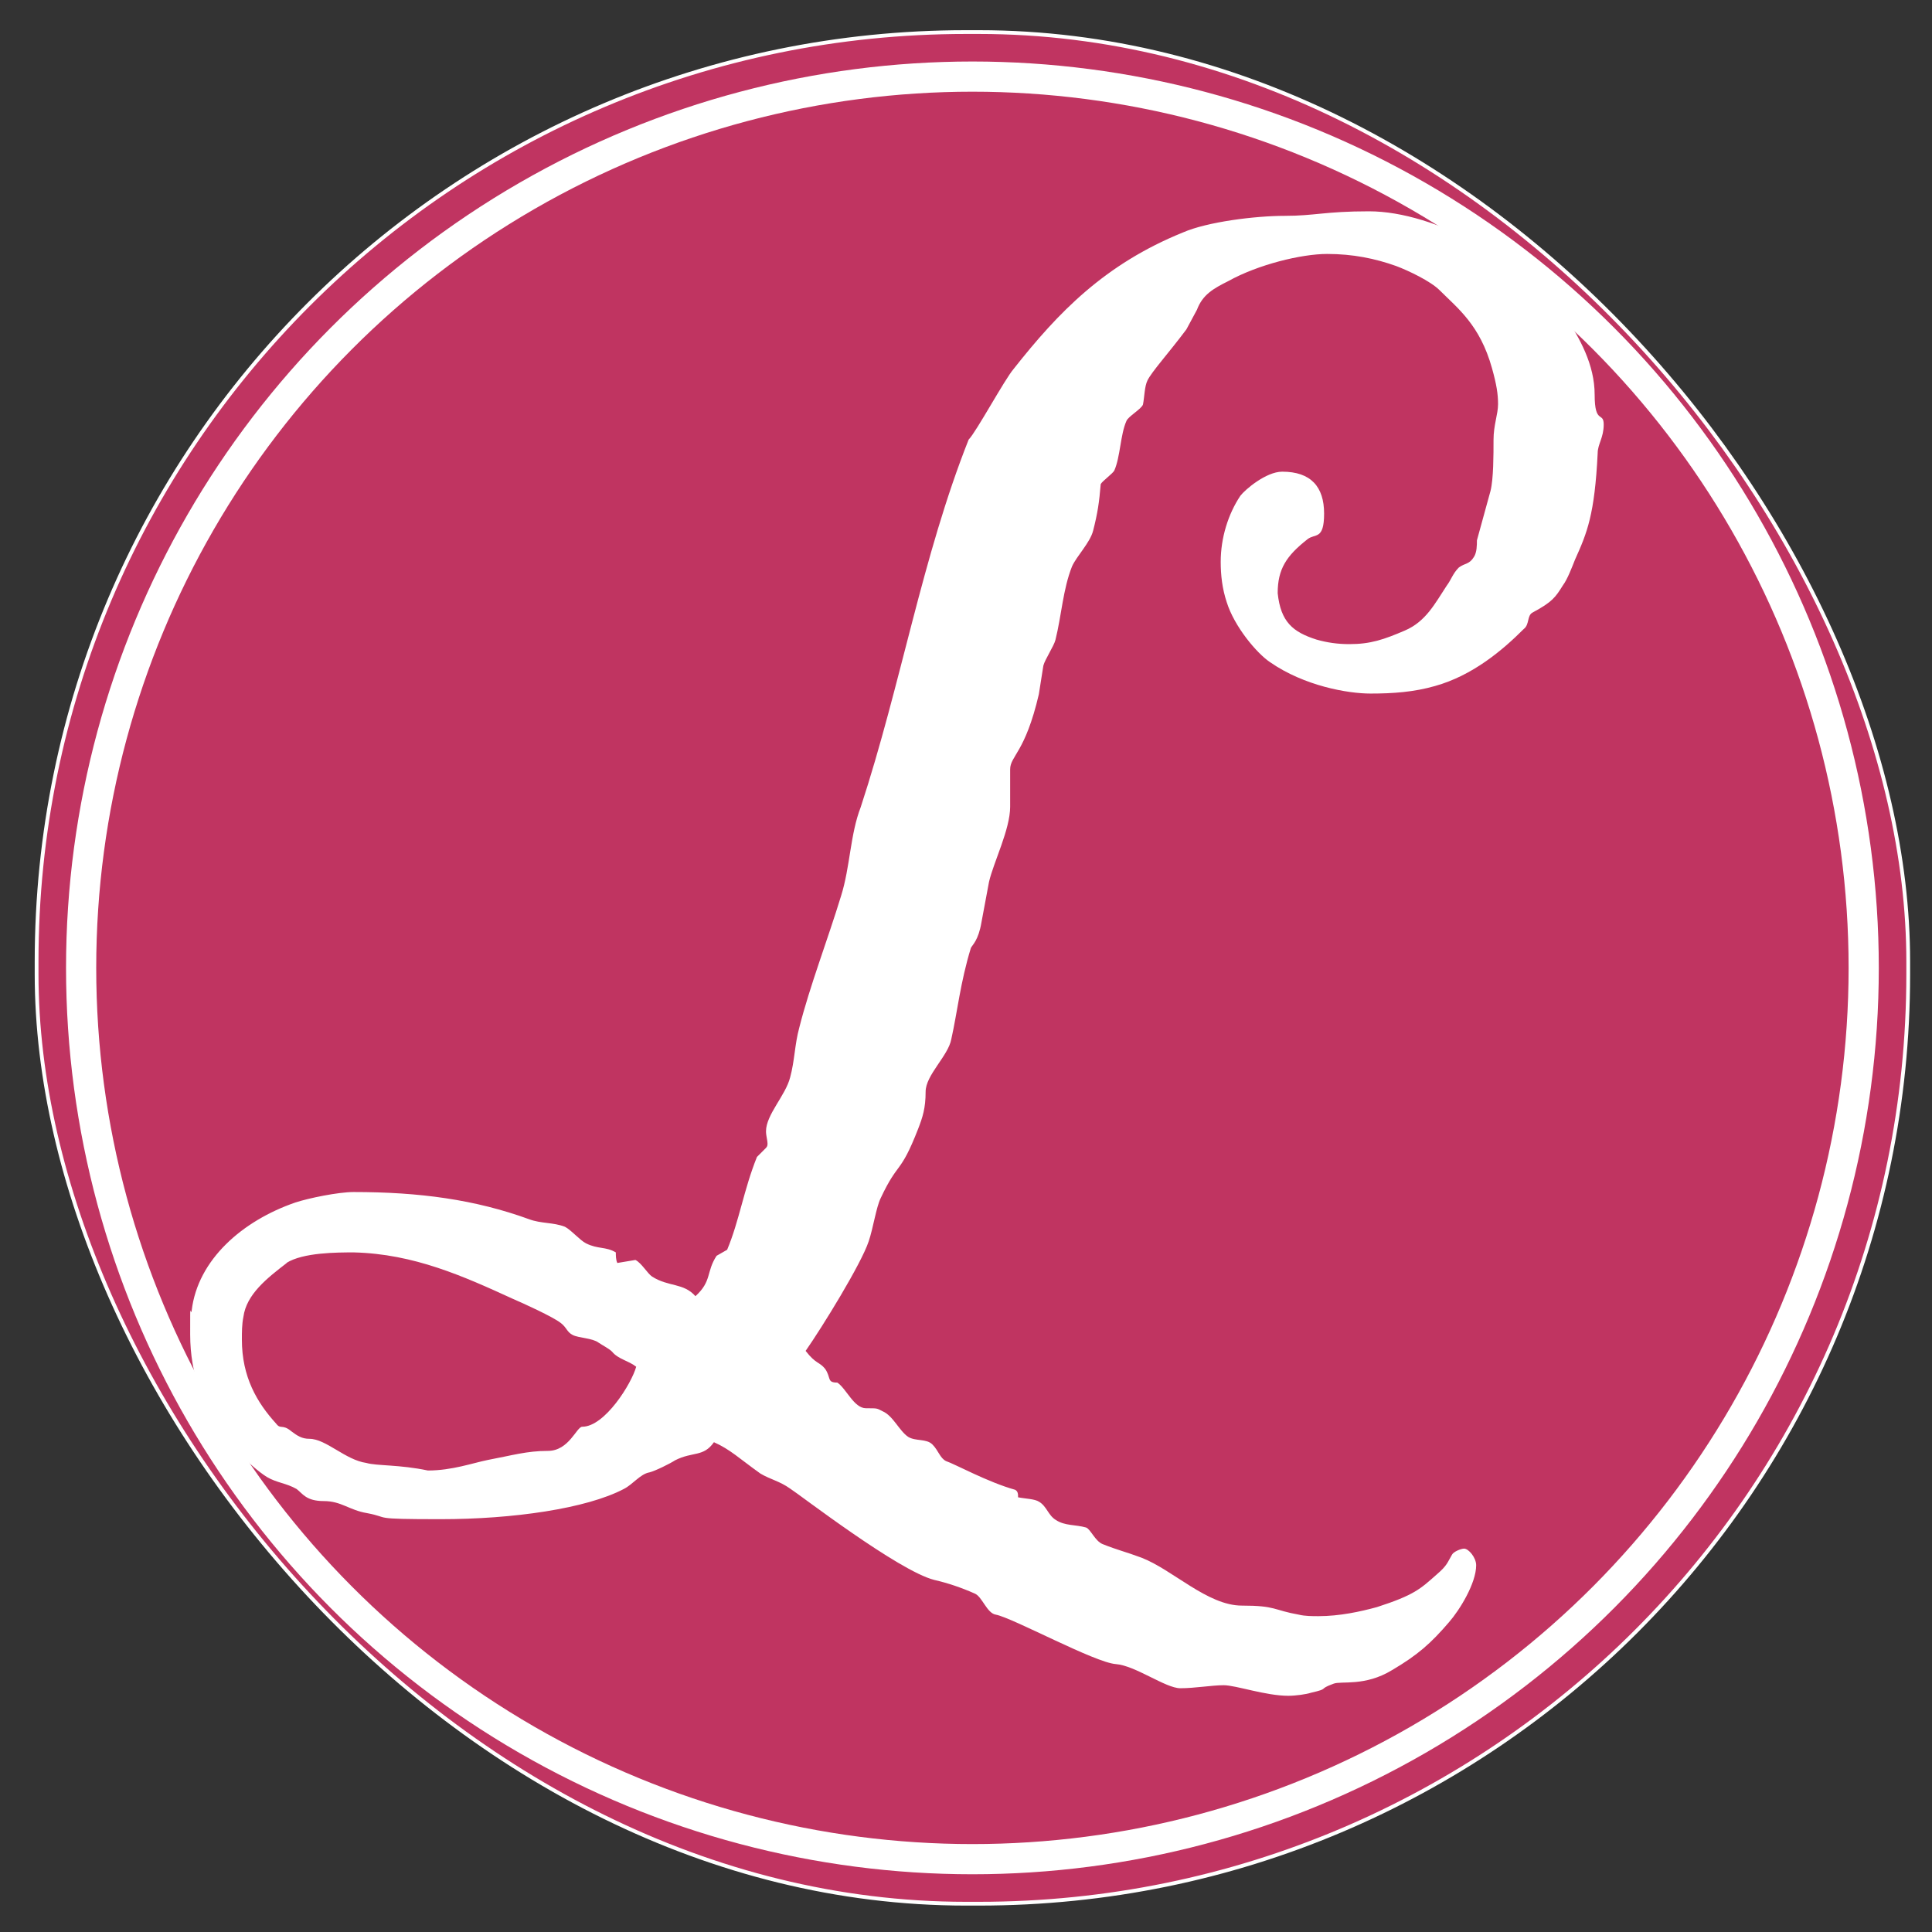
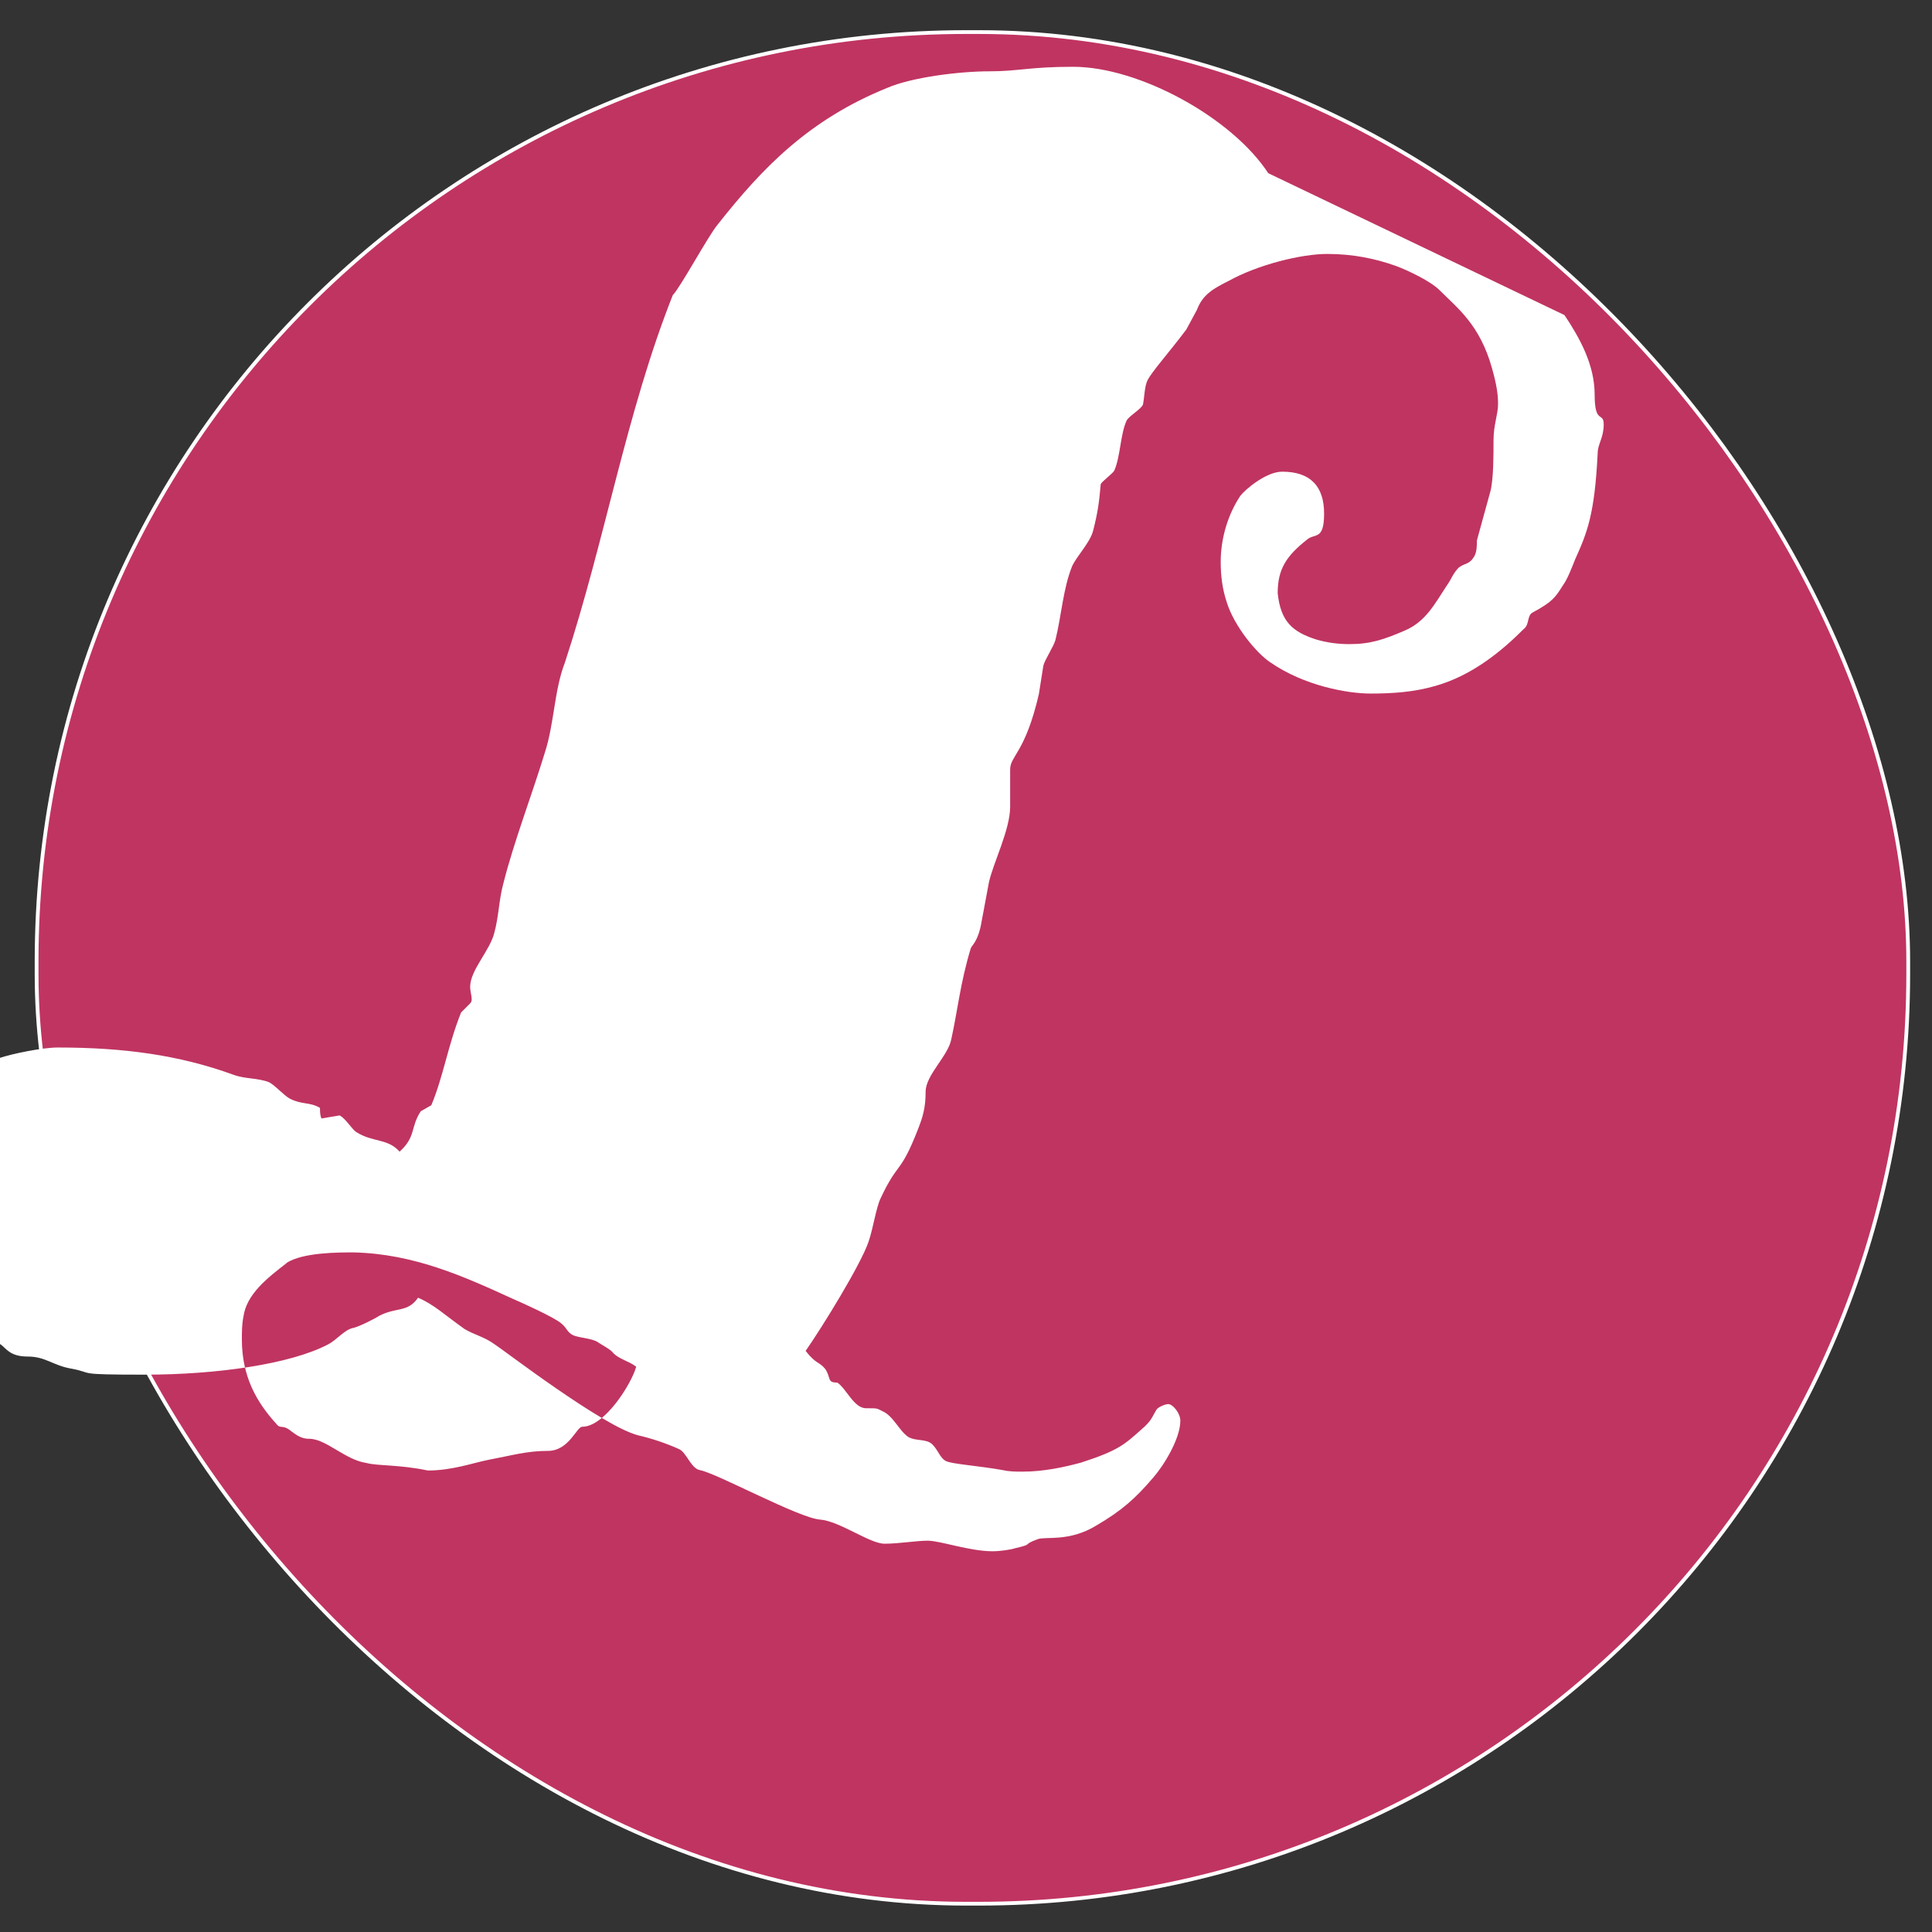
<svg xmlns="http://www.w3.org/2000/svg" id="Logo" version="1.1" viewBox="0 0 512 512">
  <rect x="0" y="0" width="512" height="512" fill="#333333" stroke="none" />
  <defs>
    <style>
      .st0 {
        fill: none;
        stroke-width: 8px;
      }

      .st0, .st1 {
        stroke: #fff;
      }

      .st2 {
        fill: #fff;
      }

      .st1 {
        fill: #c03461;
        stroke-miterlimit: 10;
      }
    </style>
  </defs>
  <rect class="st1" x="9.7" y="8.5" width="496" height="496" rx="246.3" ry="246.3" />
-   <path class="st2" d="M414.6,83.5c4,6,8,13.1,8,21.1s2.4,4.4,2.4,7.9-1.6,5.2-1.6,7.6c-.8,16.3-2.8,21.1-6,28.2-.8,2-2,5.2-3.2,6.8-2,3.2-2.8,4.4-8,7.2-1.6.8-.8,3.2-2.4,4.4-5.6,5.6-13.5,12.3-23.5,15.1-5.6,1.6-11.1,2-17.1,2s-17.5-2-26.6-8.3c-3.6-2.4-9.5-9.5-11.5-15.9-1.2-3.6-1.6-7.2-1.6-10.7,0-6.4,2-12.7,5.2-17.5,1.2-1.6,6.8-6.4,11.1-6.4,7.6,0,11.1,4,11.1,11.1s-2.4,5.2-4.4,6.8c-5.6,4.4-7.9,7.9-7.9,14.3.8,7.6,4,10.3,10.3,12.3,2.8.8,5.6,1.2,8.7,1.2,5.6,0,9.1-1.2,14.7-3.6,5.6-2.4,8-7.2,11.1-11.9,1.2-1.6,1.6-3.2,3.2-4.8,1.6-1.2,2.8-.8,4-2.8.8-1.2.8-3.2.8-4.4l3.6-13.1c.8-3.2.8-9.5.8-13.5s1.2-6.8,1.2-9.5-.4-5.2-1.6-9.5c-3.2-11.5-9.1-15.9-13.9-20.7-2.4-2.4-8.3-5.2-11.5-6.4-5.6-2-11.5-3.2-18.3-3.2s-18.3,2.8-26.2,7.2c-4,2-6.8,3.6-8.3,7.6l-2.8,5.2c-4.8,6.4-9.1,11.1-10.3,13.5-.8,1.6-.8,4.4-1.2,6.4-.4,1.2-4,3.2-4.4,4.4-1.6,3.6-1.6,9.5-3.2,13.1-.4.8-3.2,2.8-3.6,3.6-.4,4.8-.8,7.6-2,12.3-.8,3.2-4.4,6.8-5.6,9.5-2.4,6-2.8,13.1-4.4,19.5-.4,1.6-2.8,5.2-3.2,6.8l-1.2,7.6c-3.6,15.5-7.6,16.3-7.6,19.9v9.9c0,6-4.4,14.7-5.6,19.9l-2,10.7c-.8,4.8-2.4,6-2.8,6.8-2.8,9.1-3.6,17.1-5.2,24.2-.8,4.4-6.8,9.5-6.8,13.9s-.8,6.8-2,9.9c-4.8,12.3-5.2,8.3-9.9,18.3-1.2,2.4-2,8-3.2,11.5-2,6-12.3,22.7-16.7,29,2.8,3.6,3.6,2.8,5.2,4.8,1.6,2.4.4,3.6,3.2,3.6,2.4,1.6,4.4,6.8,7.6,6.8s2.8,0,4.4.8c2.8,1.2,4.4,5.2,6.8,6.8,2,1.2,4.8.4,6.4,2s2,3.6,3.6,4.4c2.4.8,11.1,5.6,18.3,7.6.8.4.8,1.2.8,2,2,.4,4.4.4,5.6,1.2,2,1.2,2.4,3.6,4.4,4.8,2.4,1.6,5.2,1.2,8,2,1.2.4,2.4,3.6,4.4,4.4,4,1.6,6,2,10.3,3.6,8.3,3.2,17.5,12.7,26.6,12.7s8.3,1.2,15.1,2.4c1.6.4,3.6.4,5.2.4,5.6,0,11.1-1.2,15.5-2.4,9.9-3.2,11.5-4.8,15.9-8.7,2.8-2.4,2.8-3.2,4-5.2.4-.8,2.4-1.6,3.2-1.6,1.2,0,3.2,2.4,3.2,4.4,0,4.8-4.4,11.9-7.2,15.1-4.8,5.6-8.3,8.7-15.1,12.7-7.2,4.4-13.5,2.8-15.5,3.6-4.4,1.6-.8,1.2-6,2.4-1.2.4-4,.8-6,.8-6,0-13.9-2.8-17.1-2.8s-7.6.8-11.5.8-11.9-6-17.1-6.4c-5.6-.4-27.4-12.3-31.8-13.1-2.4-.4-3.6-4.8-5.6-5.6-3.6-1.6-7.2-2.8-10.7-3.6-9.5-2.4-35.8-22.7-38.2-24.2-2.8-2-5.2-2.4-7.9-4-5.6-4-8-6.4-12.3-8.3-2.8,4-5.6,2.4-10.3,4.8-1.2.8-5.2,2.8-6.8,3.2-2.4.4-4.4,3.2-6.8,4.4-9.9,5.2-29.4,8-48.5,8s-13.1-.4-19.5-1.6c-4.8-.8-6.8-3.2-11.5-3.2s-5.6-2-7.2-3.2c-2.8-1.6-5.2-1.6-7.9-3.2-4.4-2.8-9.9-8.7-13.1-13.5-3.6-5.6-7.2-13.5-7.2-24.2s0-4.4.4-6.4c1.6-13.5,13.5-23.8,27.4-28.6,3.6-1.2,11.5-2.8,15.5-2.8,17.5,0,32.2,2,46.5,7.2,3.2,1.2,6.4.8,9.5,2,1.6.8,4,3.6,5.6,4.4,3.2,1.6,5.2.8,7.9,2.4,0,.8,0,2,.4,2.8l4.8-.8c1.6.8,3.2,3.6,4.4,4.4,4.4,2.8,8.3,1.6,11.5,5.2,4.4-4,2.8-6.4,5.6-10.7l2.8-1.6c3.2-7.6,4.4-15.9,7.9-24.6l2.4-2.4c.4-.4.4-.8.4-1.2,0-.8-.4-2-.4-3.2,0-4.4,5.2-9.5,6.4-14.3,1.2-4.4,1.2-8.7,2.4-13.1,2.8-11.1,7.6-23.5,11.1-35,2.4-7.6,2.4-16.3,5.2-23.5,10.7-32.6,16.3-66.4,28.6-97.4,2-2,9.5-15.9,11.9-18.7,11.9-15.1,24.2-27.8,44.9-36.2,6.4-2.8,19.1-4.4,27-4.4s10.7-1.2,22.3-1.2c17.5,0,42.1,13.5,51.7,28.2ZM76,334.7c-5.2,4-10.7,8.3-11.5,14.3-.4,2-.4,4-.4,6,0,9.9,4,16.7,9.1,22.3,1.2,1.6,1.6,0,4,2,1.6,1.2,2.8,2,4.8,2,4.4,0,9.5,5.6,15.1,6.4,2.8.8,8.7.4,16.3,2,6.4,0,11.9-2,15.9-2.8,6.4-1.2,10.3-2.4,15.9-2.4s7.6-6.4,9.1-6.4c6,0,13.1-11.5,14.3-15.9-2-1.6-4.8-2-6.4-4-.8-.8-2.4-1.6-3.6-2.4-1.6-1.2-5.2-1.2-6.8-2-1.6-.8-1.6-2-3.2-3.2-2-1.6-9.9-5.2-12.7-6.4-13.1-6-26.2-11.9-42.1-12.3-4.4,0-13.5,0-17.9,2.8Z" />
-   <circle class="st0" cx="257.7" cy="256.5" r="236.2" />
+   <path class="st2" d="M414.6,83.5c4,6,8,13.1,8,21.1s2.4,4.4,2.4,7.9-1.6,5.2-1.6,7.6c-.8,16.3-2.8,21.1-6,28.2-.8,2-2,5.2-3.2,6.8-2,3.2-2.8,4.4-8,7.2-1.6.8-.8,3.2-2.4,4.4-5.6,5.6-13.5,12.3-23.5,15.1-5.6,1.6-11.1,2-17.1,2s-17.5-2-26.6-8.3c-3.6-2.4-9.5-9.5-11.5-15.9-1.2-3.6-1.6-7.2-1.6-10.7,0-6.4,2-12.7,5.2-17.5,1.2-1.6,6.8-6.4,11.1-6.4,7.6,0,11.1,4,11.1,11.1s-2.4,5.2-4.4,6.8c-5.6,4.4-7.9,7.9-7.9,14.3.8,7.6,4,10.3,10.3,12.3,2.8.8,5.6,1.2,8.7,1.2,5.6,0,9.1-1.2,14.7-3.6,5.6-2.4,8-7.2,11.1-11.9,1.2-1.6,1.6-3.2,3.2-4.8,1.6-1.2,2.8-.8,4-2.8.8-1.2.8-3.2.8-4.4l3.6-13.1c.8-3.2.8-9.5.8-13.5s1.2-6.8,1.2-9.5-.4-5.2-1.6-9.5c-3.2-11.5-9.1-15.9-13.9-20.7-2.4-2.4-8.3-5.2-11.5-6.4-5.6-2-11.5-3.2-18.3-3.2s-18.3,2.8-26.2,7.2c-4,2-6.8,3.6-8.3,7.6l-2.8,5.2c-4.8,6.4-9.1,11.1-10.3,13.5-.8,1.6-.8,4.4-1.2,6.4-.4,1.2-4,3.2-4.4,4.4-1.6,3.6-1.6,9.5-3.2,13.1-.4.8-3.2,2.8-3.6,3.6-.4,4.8-.8,7.6-2,12.3-.8,3.2-4.4,6.8-5.6,9.5-2.4,6-2.8,13.1-4.4,19.5-.4,1.6-2.8,5.2-3.2,6.8l-1.2,7.6c-3.6,15.5-7.6,16.3-7.6,19.9v9.9c0,6-4.4,14.7-5.6,19.9l-2,10.7c-.8,4.8-2.4,6-2.8,6.8-2.8,9.1-3.6,17.1-5.2,24.2-.8,4.4-6.8,9.5-6.8,13.9s-.8,6.8-2,9.9c-4.8,12.3-5.2,8.3-9.9,18.3-1.2,2.4-2,8-3.2,11.5-2,6-12.3,22.7-16.7,29,2.8,3.6,3.6,2.8,5.2,4.8,1.6,2.4.4,3.6,3.2,3.6,2.4,1.6,4.4,6.8,7.6,6.8s2.8,0,4.4.8c2.8,1.2,4.4,5.2,6.8,6.8,2,1.2,4.8.4,6.4,2s2,3.6,3.6,4.4s8.3,1.2,15.1,2.4c1.6.4,3.6.4,5.2.4,5.6,0,11.1-1.2,15.5-2.4,9.9-3.2,11.5-4.8,15.9-8.7,2.8-2.4,2.8-3.2,4-5.2.4-.8,2.4-1.6,3.2-1.6,1.2,0,3.2,2.4,3.2,4.4,0,4.8-4.4,11.9-7.2,15.1-4.8,5.6-8.3,8.7-15.1,12.7-7.2,4.4-13.5,2.8-15.5,3.6-4.4,1.6-.8,1.2-6,2.4-1.2.4-4,.8-6,.8-6,0-13.9-2.8-17.1-2.8s-7.6.8-11.5.8-11.9-6-17.1-6.4c-5.6-.4-27.4-12.3-31.8-13.1-2.4-.4-3.6-4.8-5.6-5.6-3.6-1.6-7.2-2.8-10.7-3.6-9.5-2.4-35.8-22.7-38.2-24.2-2.8-2-5.2-2.4-7.9-4-5.6-4-8-6.4-12.3-8.3-2.8,4-5.6,2.4-10.3,4.8-1.2.8-5.2,2.8-6.8,3.2-2.4.4-4.4,3.2-6.8,4.4-9.9,5.2-29.4,8-48.5,8s-13.1-.4-19.5-1.6c-4.8-.8-6.8-3.2-11.5-3.2s-5.6-2-7.2-3.2c-2.8-1.6-5.2-1.6-7.9-3.2-4.4-2.8-9.9-8.7-13.1-13.5-3.6-5.6-7.2-13.5-7.2-24.2s0-4.4.4-6.4c1.6-13.5,13.5-23.8,27.4-28.6,3.6-1.2,11.5-2.8,15.5-2.8,17.5,0,32.2,2,46.5,7.2,3.2,1.2,6.4.8,9.5,2,1.6.8,4,3.6,5.6,4.4,3.2,1.6,5.2.8,7.9,2.4,0,.8,0,2,.4,2.8l4.8-.8c1.6.8,3.2,3.6,4.4,4.4,4.4,2.8,8.3,1.6,11.5,5.2,4.4-4,2.8-6.4,5.6-10.7l2.8-1.6c3.2-7.6,4.4-15.9,7.9-24.6l2.4-2.4c.4-.4.4-.8.4-1.2,0-.8-.4-2-.4-3.2,0-4.4,5.2-9.5,6.4-14.3,1.2-4.4,1.2-8.7,2.4-13.1,2.8-11.1,7.6-23.5,11.1-35,2.4-7.6,2.4-16.3,5.2-23.5,10.7-32.6,16.3-66.4,28.6-97.4,2-2,9.5-15.9,11.9-18.7,11.9-15.1,24.2-27.8,44.9-36.2,6.4-2.8,19.1-4.4,27-4.4s10.7-1.2,22.3-1.2c17.5,0,42.1,13.5,51.7,28.2ZM76,334.7c-5.2,4-10.7,8.3-11.5,14.3-.4,2-.4,4-.4,6,0,9.9,4,16.7,9.1,22.3,1.2,1.6,1.6,0,4,2,1.6,1.2,2.8,2,4.8,2,4.4,0,9.5,5.6,15.1,6.4,2.8.8,8.7.4,16.3,2,6.4,0,11.9-2,15.9-2.8,6.4-1.2,10.3-2.4,15.9-2.4s7.6-6.4,9.1-6.4c6,0,13.1-11.5,14.3-15.9-2-1.6-4.8-2-6.4-4-.8-.8-2.4-1.6-3.6-2.4-1.6-1.2-5.2-1.2-6.8-2-1.6-.8-1.6-2-3.2-3.2-2-1.6-9.9-5.2-12.7-6.4-13.1-6-26.2-11.9-42.1-12.3-4.4,0-13.5,0-17.9,2.8Z" />
</svg>